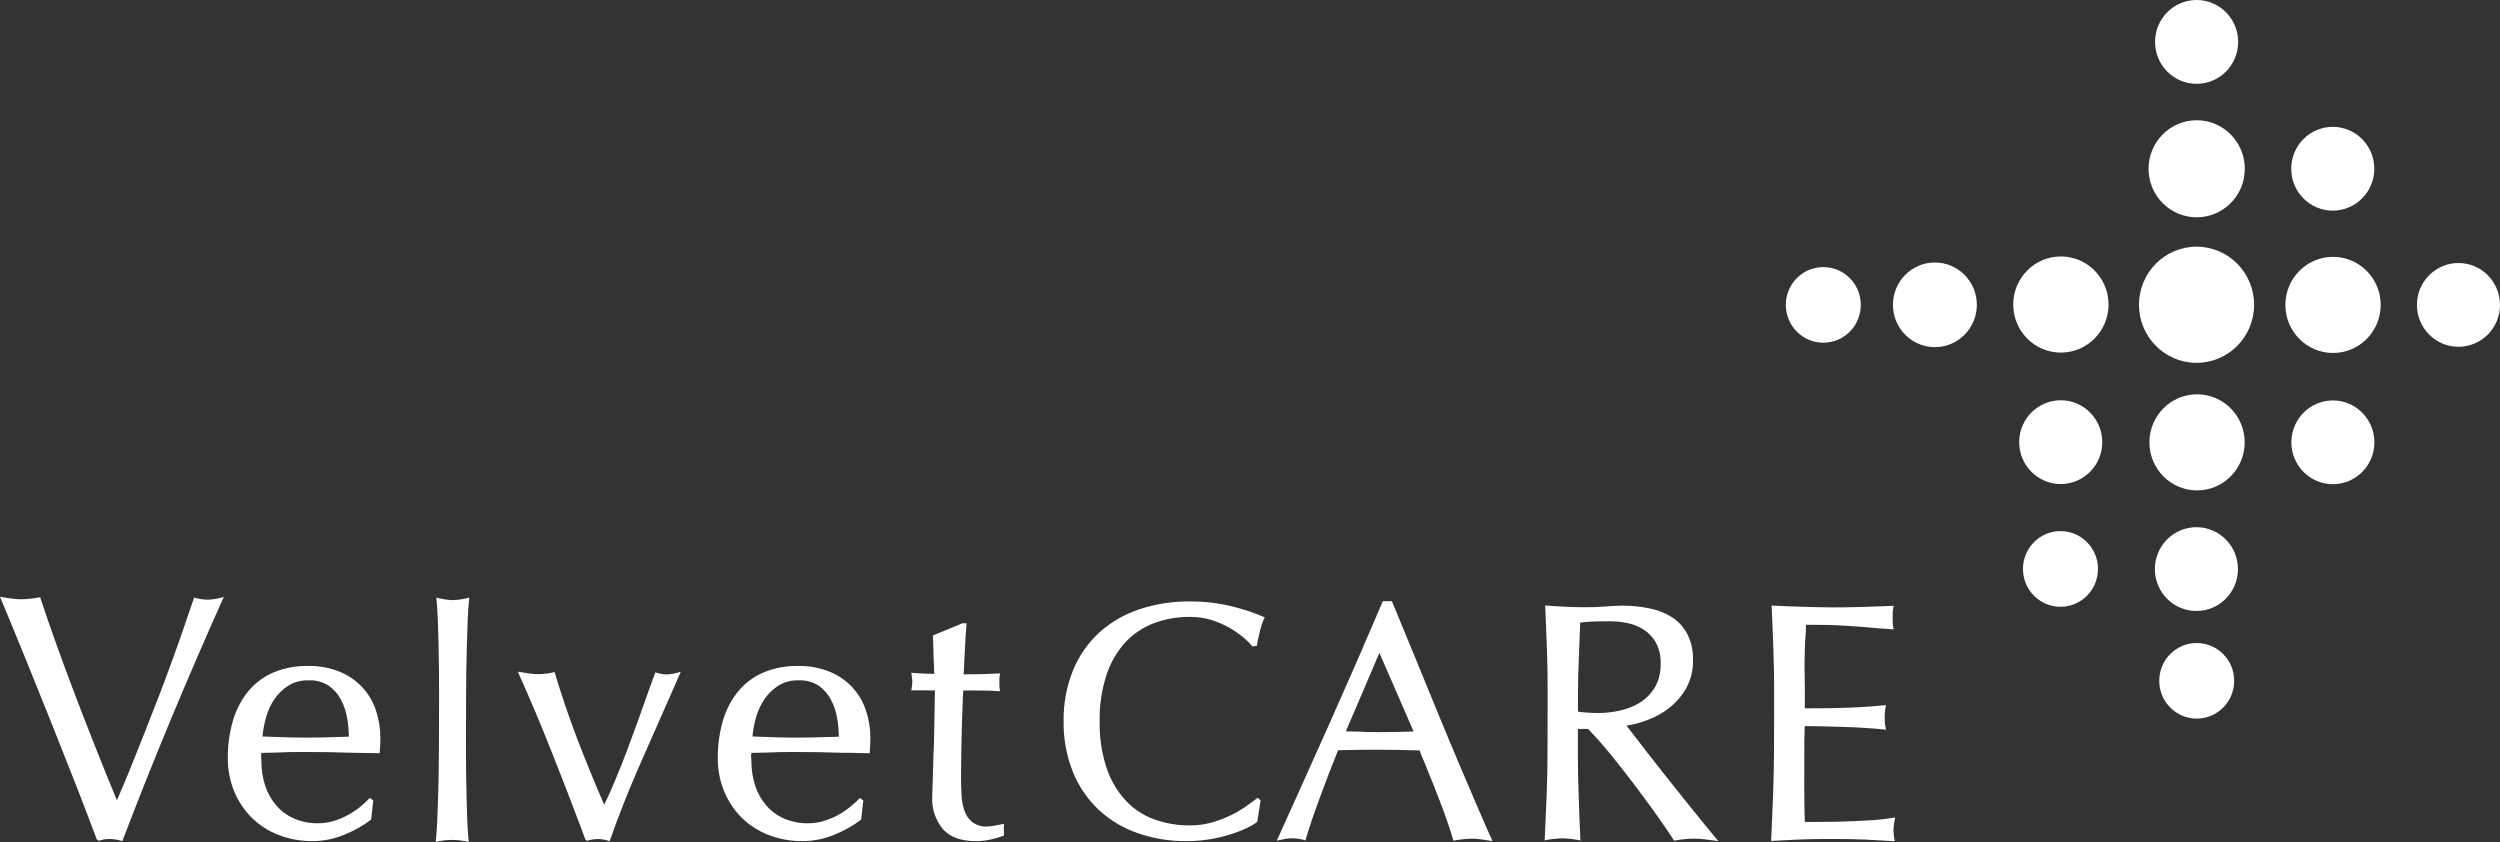
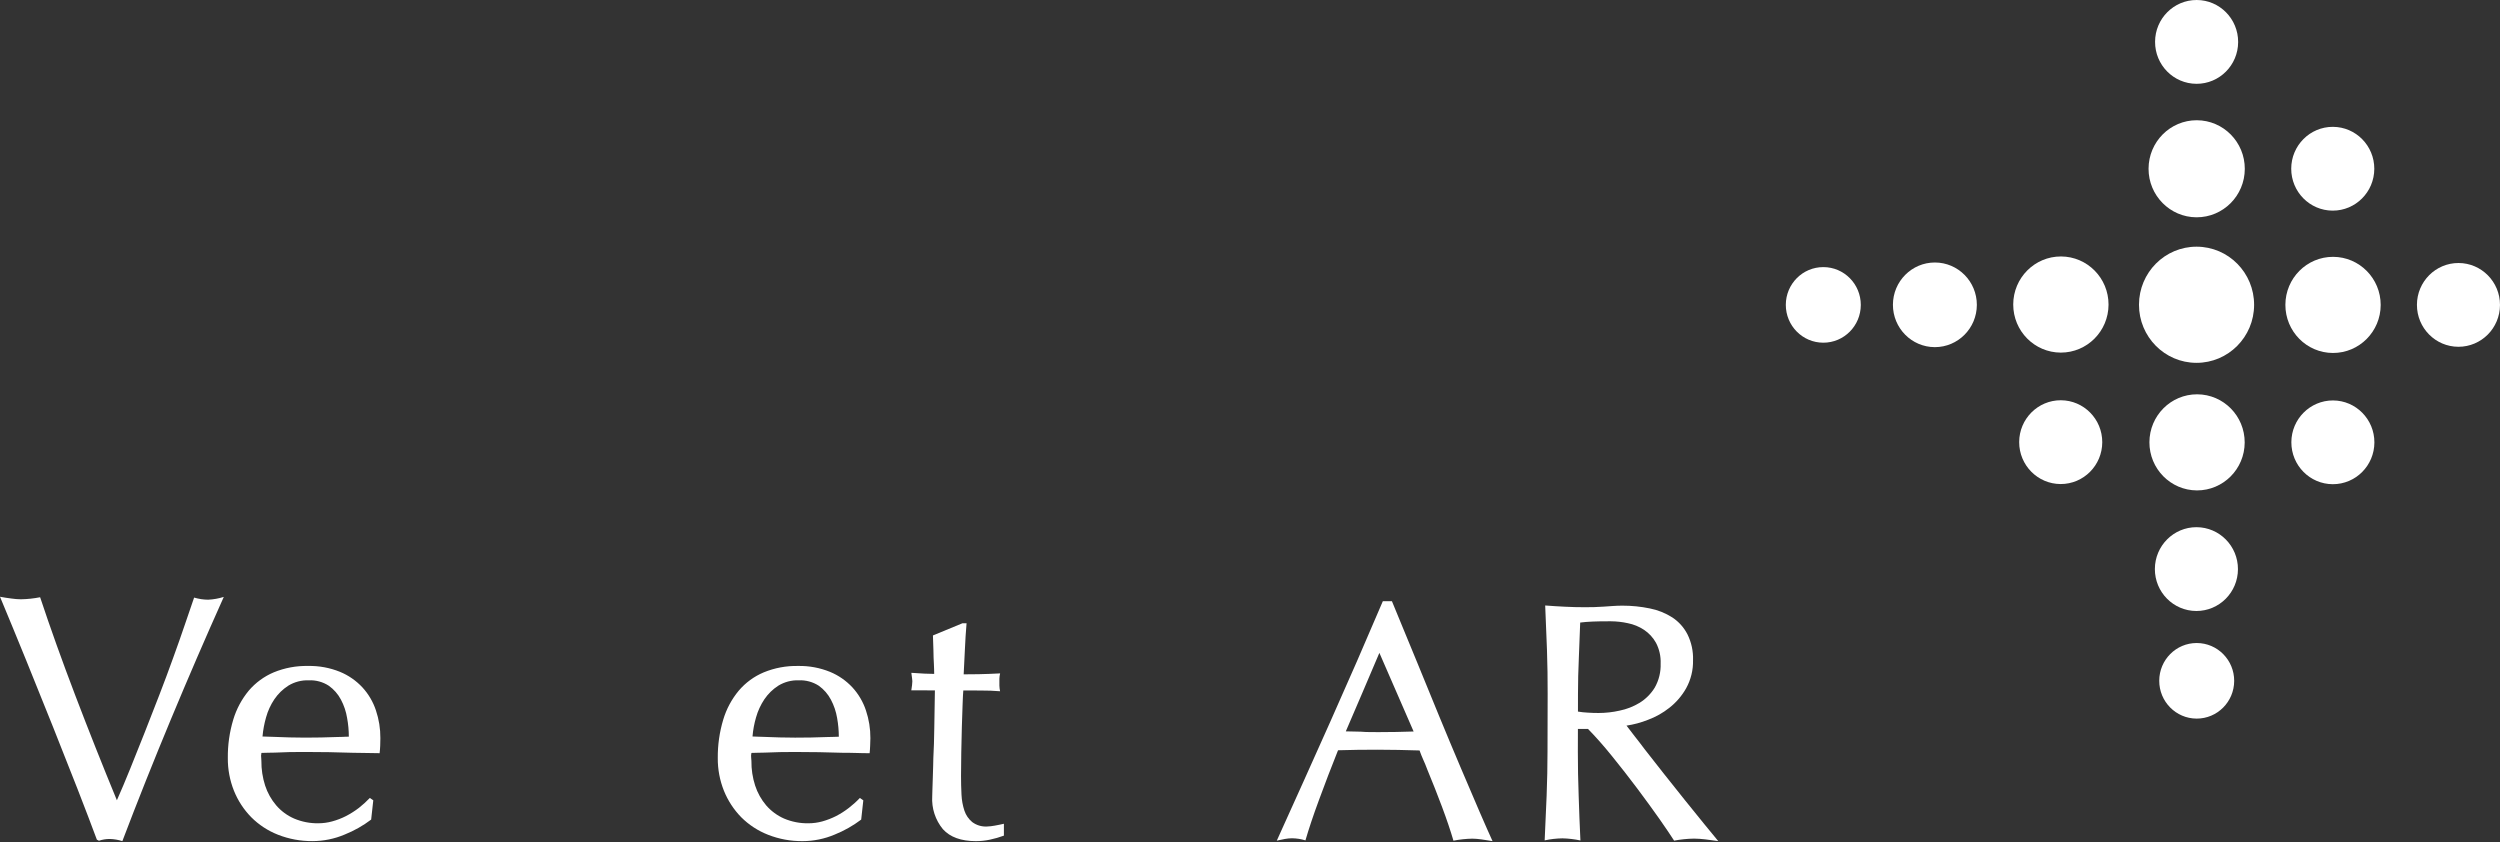
<svg xmlns="http://www.w3.org/2000/svg" version="1.1" id="Layer_1" x="0px" y="0px" width="547.087px" height="184.252px" viewBox="-24 512 547.087 184.252" enable-background="new -24 512 547.087 184.252" xml:space="preserve">
  <rect x="-24" y="512" width="547.087" height="184.252" fill="#333333" stroke="none" />
  <g id="Group_52" transform="translate(0 -94.309)">
    <g id="Group_27" transform="translate(0.001 129.351)">
      <path id="Path_8" fill="#FFFFFF" d="M-2.803,660.704c-1.163-3.135-2.581-6.849-4.254-11.146    c-1.675-4.297-3.461-8.821-5.363-13.576c-1.895-4.751-3.842-9.585-5.842-14.5c-2.002-4.925-3.917-9.553-5.739-13.934    c0.864,0.156,1.701,0.298,2.523,0.392c0.681,0.101,1.366,0.154,2.053,0.162c1.412-0.023,2.819-0.174,4.204-0.449    c2.235,6.729,4.794,13.878,7.679,21.444c2.883,7.568,5.923,15.229,9.12,22.986c0.91-2.059,1.89-4.354,2.91-6.892    c1.021-2.536,2.083-5.181,3.153-7.888c1.079-2.726,2.147-5.49,3.23-8.278s2.086-5.51,3.033-8.136    c0.946-2.605,1.807-5.048,2.572-7.311c0.767-2.262,1.446-4.208,2.002-5.847c0.516,0.148,1.038,0.263,1.567,0.346    c0.494,0.07,0.99,0.11,1.487,0.116c1.169-0.054,2.325-0.259,3.442-0.613c-3.94,8.783-7.792,17.694-11.554,26.733    c-3.763,9.037-7.312,17.941-10.644,26.711c-0.889-0.286-1.814-0.443-2.746-0.469c-0.81-0.006-1.613,0.124-2.379,0.384    L-2.803,660.704z" />
    </g>
    <g id="Group_28" transform="translate(49.809 144.345)">
      <path id="Path_9" fill="#FFFFFF" d="M-23.953,627.854c-0.032-2.85,0.369-5.686,1.19-8.412c0.696-2.319,1.85-4.476,3.388-6.336    c1.491-1.747,3.364-3.119,5.472-4.009c2.386-0.979,4.945-1.455,7.521-1.398c2.386-0.05,4.756,0.387,6.97,1.285    c1.864,0.767,3.544,1.932,4.922,3.415c1.322,1.442,2.326,3.15,2.945,5.013c0.66,1.957,0.989,4.014,0.975,6.078    c0,0.505-0.013,1.072-0.037,1.687c-0.024,0.617-0.074,1.15-0.128,1.612c-0.9,0-1.875-0.014-2.913-0.046    c-1.038-0.033-2.013-0.039-2.919-0.043c-1.773-0.063-3.533-0.102-5.271-0.136c-1.736-0.03-3.511-0.043-5.27-0.043    c-1.121,0-2.202,0-3.267,0.023s-2.152,0.058-3.265,0.118c-0.553,0-1.05,0-1.479,0.026c-0.43,0.025-0.925,0.039-1.484,0.039    c-0.002,0.101-0.013,0.199-0.032,0.298c-0.026,0.101-0.04,0.203-0.041,0.308c-0.003,0.191,0.01,0.381,0.037,0.567    c0.021,0.19,0.033,0.383,0.032,0.573c-0.018,1.838,0.261,3.667,0.823,5.415c0.52,1.586,1.343,3.054,2.423,4.319    c1.071,1.242,2.405,2.227,3.903,2.88c1.689,0.72,3.51,1.073,5.344,1.038c1.013-0.002,2.021-0.142,2.997-0.411    c1.047-0.284,2.063-0.675,3.03-1.167c0.991-0.515,1.937-1.115,2.824-1.794c0.845-0.666,1.643-1.394,2.388-2.173l0.752,0.522    l-0.464,4.214c-1.781,1.349-3.733,2.451-5.806,3.279c-2.224,0.941-4.609,1.428-7.021,1.432c-2.579,0.023-5.141-0.446-7.544-1.388    c-2.199-0.858-4.198-2.163-5.87-3.838c-1.627-1.657-2.914-3.624-3.783-5.785C-23.517,632.742-23.975,630.307-23.953,627.854     M-6.242,610.843c-1.574-0.061-3.131,0.35-4.479,1.173c-1.202,0.771-2.238,1.78-3.043,2.967c-0.819,1.215-1.437,2.56-1.824,3.978    c-0.392,1.362-0.65,2.761-0.774,4.175c0.406,0,0.82,0.008,1.253,0.041c0.433,0.034,0.845,0.036,1.25,0.04    c1.162,0.053,2.317,0.101,3.446,0.12c1.128,0.021,2.275,0.043,3.387,0.047c1.162,0,2.324-0.008,3.482-0.035    c1.159-0.027,2.329-0.054,3.493-0.101c0.505,0,0.937-0.014,1.301-0.031c0.349-0.036,0.777-0.04,1.28-0.04    c-0.004-1.374-0.131-2.745-0.379-4.098c-0.229-1.403-0.685-2.761-1.351-4.015c-0.636-1.205-1.541-2.242-2.645-3.028    C-3.151,611.187-4.688,610.769-6.242,610.843" />
    </g>
    <g id="Group_29" transform="translate(95.273 129.522)">
-       <path id="Path_10" fill="#FFFFFF" d="M-23.185,628.842c0.006-1.613-0.011-3.387-0.022-5.323c-0.014-1.937-0.054-3.853-0.094-5.758    s-0.104-3.749-0.173-5.51c-0.069-1.76-0.168-3.313-0.312-4.7c1.169,0.346,2.377,0.532,3.595,0.563    c1.22-0.037,2.429-0.221,3.604-0.549c-0.143,1.387-0.255,2.952-0.33,4.733c-0.074,1.78-0.14,3.644-0.19,5.545    c-0.054,1.916-0.095,3.815-0.126,5.736c-0.025,1.902-0.042,3.663-0.046,5.284l-0.026,10.895c0,1.611,0,3.382,0.024,5.32    c0.024,1.94,0.048,3.857,0.096,5.767c0.047,1.909,0.1,3.748,0.165,5.497c0.067,1.749,0.173,3.333,0.311,4.697    c-1.178-0.298-2.388-0.447-3.604-0.449c-1.214-0.002-2.424,0.142-3.603,0.432c0.146-1.364,0.255-2.942,0.331-4.719    c0.079-1.799,0.139-3.643,0.2-5.553c0.062-1.913,0.085-3.813,0.12-5.73c0.022-1.899,0.046-3.666,0.048-5.281L-23.185,628.842z" />
-     </g>
+       </g>
    <g id="Group_30" transform="translate(113.21 145.577)">
-       <path id="Path_11" fill="#FFFFFF" d="M-9.105,644.48c-0.155-0.457-0.311-0.908-0.49-1.339c-0.18-0.43-0.338-0.88-0.493-1.349    c-2.058-5.464-4.256-11.144-6.598-17.035c-2.343-5.892-4.745-11.573-7.208-17.048c0.905,0.167,1.737,0.302,2.494,0.403    c0.657,0.091,1.319,0.141,1.982,0.148c1.202-0.018,2.399-0.171,3.567-0.456c1.499,5.013,3.154,9.89,4.965,14.632    c1.822,4.738,3.785,9.536,5.891,14.396c1.351-2.778,1.676-3.634,2.402-5.35c0.849-1.989,1.672-4.062,2.488-6.221    c0.815-2.157,1.625-4.372,2.441-6.616c0.816-2.246,1.603-4.47,2.365-6.651c0.253-0.668,0.507-1.366,0.76-2.098    c0.253-0.731,0.516-1.424,0.763-2.033c0.805,0.286,1.649,0.441,2.502,0.461c1.037-0.056,2.062-0.256,3.043-0.597    c-0.36,0.818-0.759,1.745-1.218,2.78c-0.463,1.053-0.862,1.979-1.227,2.801c-2.336,5.248-4.65,10.499-6.942,15.751    c-2.279,5.24-4.338,10.492-6.177,15.749c-0.827-0.294-1.696-0.451-2.572-0.469c-0.798,0.019-1.59,0.147-2.355,0.386L-9.105,644.48    z" />
-     </g>
+       </g>
    <g id="Group_31" transform="translate(156.925 144.345)">
      <path id="Path_12" fill="#FFFFFF" d="M-23.85,627.85c-0.025-2.846,0.377-5.68,1.195-8.404c0.692-2.323,1.848-4.48,3.393-6.34    c1.487-1.749,3.358-3.119,5.467-4.005c2.384-0.98,4.943-1.457,7.517-1.402c2.386-0.05,4.757,0.389,6.973,1.285    c1.867,0.767,3.548,1.932,4.926,3.415c1.321,1.444,2.326,3.151,2.946,5.013c0.66,1.957,0.991,4.016,0.98,6.082    c0,0.505-0.021,1.073-0.053,1.683c-0.03,0.613-0.056,1.15-0.113,1.612c-0.912,0-1.886-0.009-2.923-0.05    c-1.038-0.039-2.002-0.035-2.917-0.039c-1.765-0.061-3.527-0.102-5.272-0.133c-1.745-0.033-3.503-0.044-5.271-0.044    c-1.115,0-2.201,0-3.264,0.027c-1.063,0.025-2.148,0.052-3.27,0.11c-0.56,0-1.05,0-1.472,0.03    c-0.423,0.027-0.925,0.037-1.477,0.037c-0.003,0.104-0.02,0.205-0.049,0.304c-0.021,0.101-0.033,0.201-0.031,0.304    c-0.003,0.191,0.007,0.383,0.031,0.571c0.026,0.188,0.042,0.375,0.045,0.564c-0.024,1.838,0.25,3.67,0.818,5.417    c0.517,1.585,1.337,3.053,2.414,4.322c1.075,1.236,2.409,2.221,3.902,2.879c1.692,0.718,3.514,1.072,5.349,1.039    c1.015-0.002,2.022-0.138,3.003-0.404c1.05-0.292,2.066-0.686,3.041-1.175c0.985-0.511,1.925-1.111,2.803-1.793    c0.856-0.657,1.66-1.384,2.402-2.17l0.753,0.525l-0.464,4.21c-1.784,1.345-3.735,2.449-5.805,3.281    c-2.222,0.941-4.608,1.428-7.018,1.432c-2.583,0.024-5.146-0.446-7.552-1.392c-2.201-0.857-4.2-2.162-5.876-3.836    c-1.625-1.66-2.911-3.626-3.783-5.785C-23.413,632.742-23.872,630.305-23.85,627.85 M-6.133,610.841    c-1.573-0.057-3.128,0.354-4.475,1.177c-1.205,0.772-2.24,1.786-3.045,2.975c-0.814,1.217-1.433,2.558-1.827,3.973    c-0.397,1.359-0.655,2.756-0.77,4.167c0.4,0,0.817,0.013,1.251,0.046c0.434,0.033,0.846,0.035,1.245,0.039    c1.166,0.058,2.324,0.098,3.461,0.12c1.137,0.022,2.253,0.045,3.366,0.047c1.164,0,2.33-0.008,3.493-0.03    c1.165-0.021,2.325-0.057,3.487-0.102c0.5,0,0.94-0.015,1.286-0.03c0.358-0.032,0.791-0.04,1.302-0.04    c-0.007-1.374-0.132-2.747-0.375-4.102c-0.235-1.401-0.694-2.757-1.359-4.011c-0.636-1.206-1.541-2.247-2.644-3.038    C-3.044,611.187-4.58,610.773-6.133,610.841" />
    </g>
    <g id="Group_32" transform="translate(199.23 135.096)">
      <path id="Path_13" fill="#FFFFFF" d="M-12.624,607.609h0.911c-0.161,1.894-0.279,3.749-0.358,5.59    c-0.079,1.842-0.169,3.699-0.274,5.584c0.652,0,1.743,0,3.264-0.031c1.521-0.03,3.09-0.089,4.712-0.176    c-0.093,0.376-0.146,0.762-0.16,1.148c0,0.253,0,0.496,0,0.77c0,0.252,0,0.505,0,0.759c0.015,0.414,0.064,0.823,0.152,1.229    c-0.668-0.053-1.379-0.097-2.133-0.126c-0.754-0.029-1.501-0.035-2.239-0.035c-0.737,0-1.415-0.008-2.045-0.008    c-0.631,0-1.179,0-1.631,0c-0.055,0.558-0.101,1.56-0.155,3.021s-0.111,3.098-0.163,4.939c-0.053,1.84-0.092,3.72-0.128,5.653    c-0.038,1.935-0.052,3.641-0.052,5.115c0,1.377,0.034,2.737,0.101,4.063c0.052,1.199,0.269,2.384,0.643,3.523    c0.328,0.971,0.917,1.83,1.701,2.48c0.93,0.692,2.068,1.037,3.222,0.975c0.571-0.021,1.14-0.085,1.701-0.191    c0.736-0.126,1.402-0.276,2.014-0.412v2.599c-0.991,0.363-2.007,0.657-3.039,0.878c-1.021,0.217-2.061,0.325-3.104,0.327    c-3.234-0.004-5.636-0.877-7.206-2.618c-1.66-2.01-2.496-4.583-2.337-7.194c0-0.155,0.012-0.646,0.041-1.45    c0.024-0.828,0.052-1.704,0.087-2.647c0.016-0.948,0.052-1.831,0.081-2.681c0.021-0.827,0.034-1.356,0.034-1.574    c0.11-2.033,0.181-4.218,0.208-6.576c0.024-2.338,0.074-5.1,0.135-8.249l-5.162-0.016c0.05-0.416,0.096-0.79,0.164-1.149    c0.037-0.28,0.059-0.562,0.063-0.844c0-0.05-0.018-0.271-0.063-0.645c-0.065-0.386-0.107-0.774-0.156-1.19    c2.168,0.159,3.843,0.235,4.999,0.235c0-0.356-0.006-0.695-0.021-1.031c-0.015-0.333-0.045-0.706-0.043-1.11    c-0.053-0.859-0.092-1.885-0.105-3.058c-0.028-1.174-0.063-2.244-0.106-3.215L-12.624,607.609z" />
    </g>
    <g id="Group_33" transform="translate(232.53 130.361)">
-       <path id="Path_14" fill="#FFFFFF" d="M18.596,655.802c-0.691,0.513-1.436,0.952-2.218,1.313c-1.133,0.544-2.304,1.004-3.503,1.376    c-1.485,0.478-3.005,0.843-4.545,1.093c-1.728,0.298-3.479,0.441-5.232,0.43c-3.665,0.031-7.307-0.571-10.769-1.785    c-3.161-1.099-6.061-2.853-8.508-5.149c-2.426-2.315-4.33-5.129-5.584-8.249c-1.393-3.531-2.076-7.306-2.012-11.105    c-0.051-3.798,0.649-7.566,2.059-11.087c1.28-3.131,3.225-5.939,5.696-8.23c2.536-2.293,5.517-4.032,8.752-5.105    c3.617-1.204,7.407-1.792,11.217-1.74c3.03-0.015,6.052,0.339,9,1.049c2.498,0.592,4.938,1.405,7.292,2.432    c-0.443,0.883-0.777,1.817-0.993,2.784c-0.277,1.118-0.486,2.066-0.645,2.855c0,0.108-0.011,0.219-0.032,0.327    c-0.021,0.124-0.037,0.217-0.037,0.246l-0.952,0.15c-0.618-0.714-1.297-1.375-2.026-1.973c-0.944-0.786-1.955-1.488-3.021-2.098    c-1.241-0.698-2.548-1.268-3.904-1.698c-1.518-0.471-3.099-0.706-4.687-0.695c-2.664-0.03-5.311,0.42-7.818,1.327    c-2.377,0.875-4.526,2.285-6.282,4.121c-1.881,2.044-3.307,4.47-4.185,7.114c-1.085,3.302-1.606,6.77-1.542,10.248    c-0.082,3.465,0.427,6.92,1.501,10.21c0.875,2.639,2.288,5.064,4.149,7.118c1.729,1.87,3.874,3.294,6.26,4.155    c2.506,0.905,5.152,1.361,7.816,1.338c1.633,0.018,3.26-0.199,4.833-0.646c1.417-0.406,2.801-0.933,4.132-1.571    c1.174-0.56,2.299-1.22,3.362-1.972c0.992-0.696,1.825-1.313,2.515-1.865l0.656,0.587L18.596,655.802z" />
-     </g>
+       </g>
    <g id="Group_34" transform="translate(279.137 130.303)">
      <path id="Path_15" fill="#FFFFFF" d="M1.464,607.567c0.837,2.042,1.726,4.212,2.686,6.521c0.962,2.308,1.92,4.662,2.903,7.039    c1.513,3.724,3.087,7.566,4.723,11.534c1.641,3.983,3.211,7.741,4.734,11.324c1.521,3.583,2.887,6.779,4.108,9.609    c1.223,2.83,2.18,4.98,2.864,6.479c-0.884-0.148-1.701-0.284-2.467-0.381c-0.647-0.094-1.3-0.146-1.953-0.157    c-1.388,0.025-2.771,0.174-4.134,0.443c-0.638-2.183-1.467-4.64-2.488-7.372c-1.021-2.73-2.099-5.459-3.232-8.188    c-0.288-0.801-0.595-1.515-0.889-2.163c-0.291-0.649-0.557-1.313-0.809-2.019c-1.564-0.057-3.104-0.081-4.634-0.12    c-1.523-0.023-3.074-0.046-4.647-0.048c-1.473,0-2.901,0.013-4.286,0.028c-1.383,0.018-2.795,0.059-4.27,0.096    c-1.488,3.73-2.88,7.339-4.155,10.835c-1.29,3.484-2.271,6.451-2.979,8.886c-0.954-0.296-1.943-0.451-2.941-0.462    c-0.519,0.003-1.034,0.053-1.544,0.148c-0.55,0.097-1.14,0.225-1.784,0.368c3.912-8.623,7.828-17.329,11.75-26.12    c3.931-8.802,7.75-17.563,11.458-26.281h1.986V607.567z M-1.281,618.874c-1.296,3.015-2.509,5.901-3.677,8.628    s-2.376,5.575-3.67,8.551c0.546,0,1.089,0.014,1.658,0.035c0.571,0.022,1.123,0.033,1.664,0.037    c0.683,0.06,1.351,0.084,1.986,0.084c0.639,0,1.28,0,1.914,0.01c1.373,0,2.657-0.014,3.805-0.034    c1.146-0.021,2.43-0.055,3.812-0.102L-1.281,618.874z" />
    </g>
    <g id="Group_35" transform="translate(337.703 131.238)">
      <path id="Path_16" fill="#FFFFFF" d="M-23.024,626.913c0.013-3.171-0.04-6.399-0.15-9.664c-0.126-3.283-0.251-6.515-0.388-9.679    c1.371,0.11,2.812,0.195,4.305,0.271c1.493,0.075,2.936,0.109,4.32,0.109c0.685,0.009,1.376,0,2.065-0.022s1.38-0.061,2.063-0.102    c0.685-0.039,1.376-0.101,2.074-0.143c0.696-0.041,1.37-0.078,2.061-0.074c2.019-0.004,4.029,0.199,6.005,0.606    c1.754,0.344,3.429,1.015,4.938,1.979c1.399,0.923,2.537,2.197,3.305,3.695c0.867,1.752,1.285,3.694,1.216,5.654    c0.05,2.144-0.47,4.264-1.502,6.138c-0.931,1.651-2.175,3.1-3.66,4.267c-1.425,1.134-3.018,2.028-4.721,2.655    c-1.505,0.598-3.073,1.018-4.674,1.257c0.481,0.655,1.07,1.405,1.753,2.285c0.701,0.865,1.42,1.828,2.202,2.861    c1.277,1.633,2.702,3.442,4.241,5.407c1.539,1.963,3.072,3.884,4.605,5.781c1.509,1.881,2.921,3.618,4.215,5.212    c1.295,1.595,2.329,2.827,3.059,3.723c-0.98-0.147-1.937-0.276-2.877-0.381c-0.805-0.096-1.614-0.147-2.427-0.159    c-1.461,0.021-2.918,0.172-4.354,0.444c-0.69-1.083-1.762-2.669-3.198-4.728c-1.457-2.068-3.067-4.278-4.858-6.674    c-1.79-2.394-3.627-4.731-5.52-7.075c-1.892-2.345-3.645-4.315-5.265-5.963h-2.212l-0.012,4.979    c-0.004,3.13,0.056,6.354,0.179,9.675c0.1,3.33,0.235,6.574,0.383,9.748c-1.29-0.277-2.604-0.433-3.922-0.466    c-1.313,0.019-2.621,0.167-3.903,0.445c0.148-3.171,0.293-6.415,0.429-9.748c0.128-3.317,0.192-6.542,0.194-9.675L-23.024,626.913    z M-16.391,630.792c0.707,0.118,1.419,0.193,2.134,0.228c0.789,0.061,1.587,0.075,2.369,0.079c1.552-0.001,3.1-0.174,4.613-0.516    c1.549-0.314,3.034-0.896,4.389-1.717c1.337-0.828,2.463-1.959,3.29-3.302c0.915-1.604,1.366-3.436,1.301-5.285    c0.064-1.577-0.287-3.143-1.02-4.537c-0.633-1.144-1.529-2.116-2.612-2.836c-1.077-0.712-2.28-1.206-3.543-1.457    c-1.221-0.269-2.467-0.408-3.716-0.416c-1.575-0.008-2.899,0.012-3.952,0.058c-1.053,0.043-1.98,0.116-2.763,0.219    c-0.106,2.671-0.207,5.288-0.3,7.854c-0.118,2.544-0.179,5.141-0.184,7.768L-16.391,630.792z" />
    </g>
    <g id="Group_36" transform="translate(387.214 131.261)">
-       <path id="Path_17" fill="#FFFFFF" d="M-22.964,626.906c0.006-3.18-0.058-6.416-0.17-9.71c-0.105-3.275-0.251-6.494-0.38-9.629    c2.202,0.102,4.435,0.201,6.672,0.266c2.238,0.064,4.459,0.128,6.675,0.132c2.215,0.004,4.443-0.031,6.706-0.102    c2.28-0.062,4.479-0.14,6.644-0.239c-0.101,0.505-0.152,0.947-0.193,1.341c-0.021,0.398-0.029,0.809-0.029,1.2    c0,0.391,0.007,0.807,0.025,1.237c0.035,0.458,0.098,0.916,0.188,1.369c-0.675-0.039-1.414-0.102-2.175-0.146    c-0.761-0.046-1.429-0.11-2.021-0.158c-1.032-0.101-2.078-0.192-3.104-0.272c-1.036-0.064-2.125-0.147-3.277-0.22    c-1.154-0.072-2.438-0.141-3.844-0.163c-1.405-0.024-2.982-0.038-4.743-0.046c0,0.592-0.027,1.125-0.048,1.605    c-0.023,0.464-0.066,0.985-0.106,1.521c-0.063,0.861-0.098,1.797-0.121,2.813c-0.021,1.017-0.048,2.03-0.054,3.029    c0,1.128,0.012,2.257,0.043,3.345c0.031,1.089,0.029,2.147,0.024,3.142l-0.007,2.838c3.983,0.013,7.353-0.048,10.147-0.163    c2.771-0.118,5.315-0.297,7.632-0.538c-0.112,0.455-0.189,0.919-0.229,1.386c-0.048,0.434-0.071,0.865-0.073,1.302    c-0.005,0.902,0.091,1.8,0.282,2.681c-1.331-0.151-2.828-0.278-4.493-0.38c-1.672-0.101-3.35-0.189-5.016-0.232    c-1.665-0.045-3.239-0.089-4.696-0.128s-2.64-0.045-3.567-0.045c0,0.403-0.008,0.858-0.035,1.386    c-0.026,0.525-0.046,1.174-0.052,1.942s-0.006,1.709-0.006,2.827s0,2.503-0.008,4.155c-0.014,2.827,0,5.071,0.025,6.747    c0.027,1.674,0.046,2.969,0.102,3.924c1.624,0,3.335,0,5.124-0.02c1.789-0.021,3.586-0.073,5.354-0.147    c1.769-0.077,3.449-0.168,5.05-0.28c1.421-0.104,2.835-0.284,4.236-0.54c-0.203,0.878-0.328,1.774-0.373,2.678    c0.002,0.396,0.026,0.79,0.072,1.183c0.049,0.454,0.124,0.899,0.22,1.347c-2.173-0.103-4.369-0.285-6.678-0.374    c-2.309-0.087-4.577-0.122-6.787-0.126s-4.479,0.023-6.781,0.092c-2.303,0.068-4.612,0.255-6.818,0.344    c0.139-3.222,0.3-6.501,0.42-9.816c0.12-3.313,0.199-6.531,0.211-9.664L-22.964,626.906z" />
-     </g>
+       </g>
    <g id="Group_37" transform="translate(413.837 56.898)">
      <path id="Path_18" fill="#FFFFFF" d="M-5.234,616.137c-0.015,5.116-4.137,9.253-9.209,9.241c-5.068-0.016-9.167-4.171-9.156-9.284    c0.011-5.113,4.131-9.25,9.199-9.239l0,0C-9.329,606.866-5.226,611.02-5.234,616.137L-5.234,616.137" />
    </g>
    <g id="Group_38" transform="translate(390.421 57.896)">
      <path id="Path_19" fill="#FFFFFF" d="M-7.215,615.157c-0.01,4.567-3.687,8.261-8.214,8.25h-0.001    c-4.531-0.006-8.201-3.719-8.194-8.292l0,0c0.011-4.568,3.691-8.262,8.222-8.25c0.001,0,0.002,0,0.003,0    c4.526,0.006,8.19,3.713,8.185,8.278C-7.215,615.149-7.215,615.153-7.215,615.157" />
    </g>
    <g id="Group_39" transform="translate(467.635 53.469)">
      <path id="Path_20" fill="#FFFFFF" d="M1.643,619.562c-0.011,7.012-5.655,12.689-12.607,12.68c-0.006,0-0.013,0-0.019,0    c-6.953-0.014-12.58-5.711-12.567-12.725c0-0.005,0-0.012,0-0.016c0.014-7.016,5.664-12.692,12.619-12.678    c0.002,0,0.004,0,0.006,0C-3.965,606.841,1.659,612.545,1.643,619.562" />
    </g>
    <g id="Group_40" transform="translate(440.139 55.591)">
      <path id="Path_21" fill="#FFFFFF" d="M-2.718,617.387c-0.014,5.807-4.689,10.502-10.446,10.493    c-5.76-0.01-10.421-4.728-10.411-10.538c0,0,0,0,0-0.002c0.013-5.812,4.695-10.513,10.459-10.5l0,0    c5.758,0.017,10.413,4.737,10.398,10.544C-2.718,617.385-2.718,617.385-2.718,617.387" />
    </g>
    <g id="Group_41" transform="translate(471.106 114.267)">
      <path id="Path_22" fill="#FFFFFF" d="M-14.436,607.409c5.021,0.01,9.082,4.123,9.072,9.188c-0.01,5.063-4.088,9.161-9.108,9.151    c-5.022-0.011-9.083-4.123-9.073-9.188C-23.532,611.495-19.457,607.401-14.436,607.409" />
    </g>
    <g id="Group_42" transform="translate(472.063 139.374)">
      <path id="Path_23" fill="#FFFFFF" d="M-15.318,607.65c4.528,0.018,8.188,3.73,8.172,8.298c-0.016,4.568-3.698,8.26-8.228,8.243    c-4.525-0.017-8.183-3.725-8.172-8.29c0.008-4.564,3.684-8.26,8.21-8.251C-15.329,607.65-15.324,607.65-15.318,607.65" />
    </g>
    <g id="Group_43" transform="translate(469.917 85.467)">
      <path id="Path_24" fill="#FFFFFF" d="M-13.094,607.131c5.758,0.019,10.41,4.741,10.393,10.547    c-0.018,5.808-4.697,10.5-10.455,10.483c-5.757-0.02-10.409-4.738-10.394-10.543c0.016-5.808,4.693-10.501,10.451-10.487    C-13.097,607.131-13.096,607.131-13.094,607.131" />
    </g>
    <g id="Group_44" transform="translate(471.15 -0.001)">
      <path id="Path_25" fill="#FFFFFF" d="M-14.474,624.65c5.017,0.014,9.095-4.077,9.108-9.138c0-0.002,0-0.004,0-0.006    c0.016-5.063-4.043-9.181-9.063-9.196c-0.002,0-0.004,0-0.006,0c-5.021-0.011-9.099,4.084-9.11,9.146c0,0.002,0,0.004,0,0.006    c-0.016,5.059,4.036,9.171,9.051,9.188C-14.487,624.651-14.48,624.651-14.474,624.65" />
    </g>
    <g id="Group_45" transform="translate(469.725 26.061)">
      <path id="Path_26" fill="#FFFFFF" d="M-13.038,627.8c5.813,0.016,10.537-4.725,10.553-10.587c0-0.002,0-0.004,0-0.006    c0.013-5.867-4.689-10.632-10.505-10.646c-5.816-0.013-10.54,4.732-10.556,10.597c-0.015,5.862,4.686,10.627,10.499,10.643    c0.003,0,0.007,0,0.011,0" />
    </g>
    <g id="Group_46" transform="translate(528.401 57.007)">
      <path id="Path_27" fill="#FFFFFF" d="M-23.491,616.005c-0.011,5.062,4.05,9.173,9.07,9.185c5.019,0.01,9.096-4.084,9.106-9.147    c0.011-5.061-4.049-9.173-9.066-9.185c-5.02-0.012-9.097,4.081-9.11,9.144C-23.491,616.003-23.491,616.003-23.491,616.005" />
    </g>
    <g id="Group_47" transform="translate(499.639 55.67)">
      <path id="Path_28" fill="#FFFFFF" d="M-23.518,617.338c-0.014,5.809,4.646,10.53,10.404,10.543    c5.76,0.013,10.439-4.685,10.452-10.494s-4.646-10.53-10.404-10.543c-0.001,0-0.002,0-0.004,0    C-18.828,606.831-23.507,611.531-23.518,617.338L-23.518,617.338" />
    </g>
    <g id="Group_48" transform="translate(441.44 86.756)">
      <path id="Path_29" fill="#FFFFFF" d="M-14.462,607.143c5.02,0.011,9.081,4.124,9.07,9.188c-0.012,5.063-4.09,9.159-9.109,9.148    c-5.021-0.011-9.082-4.123-9.072-9.188c0-0.004,0-0.006,0-0.01C-23.554,611.223-19.478,607.133-14.462,607.143" />
    </g>
    <g id="Group_49" transform="translate(442.271 115.117)">
-       <path id="Path_30" fill="#FFFFFF" d="M-15.349,607.416c4.534,0.011,8.201,3.725,8.192,8.298c-0.011,4.572-3.693,8.27-8.228,8.262    c-4.532-0.011-8.199-3.725-8.19-8.299C-23.565,611.104-19.88,607.405-15.349,607.416L-15.349,607.416" />
-     </g>
+       </g>
    <g id="Group_50" transform="translate(500.943 86.797)">
      <path id="Path_31" fill="#FFFFFF" d="M-14.406,607.143c5.018,0.013,9.074,4.126,9.063,9.188c-0.013,5.062-4.091,9.154-9.109,9.14    c-5.018-0.012-9.074-4.125-9.063-9.185C-23.5,611.226-19.423,607.135-14.406,607.143" />
    </g>
    <g id="Group_51" transform="translate(500.916 27.493)">
      <path id="Path_32" fill="#FFFFFF" d="M-14.402,606.574c5.021,0.014,9.078,4.129,9.065,9.194c-0.015,5.062-4.096,9.156-9.114,9.142    c-5.018-0.014-9.073-4.123-9.065-9.185c0.012-5.065,4.093-9.162,9.112-9.151C-14.403,606.574-14.403,606.574-14.402,606.574" />
    </g>
  </g>
</svg>